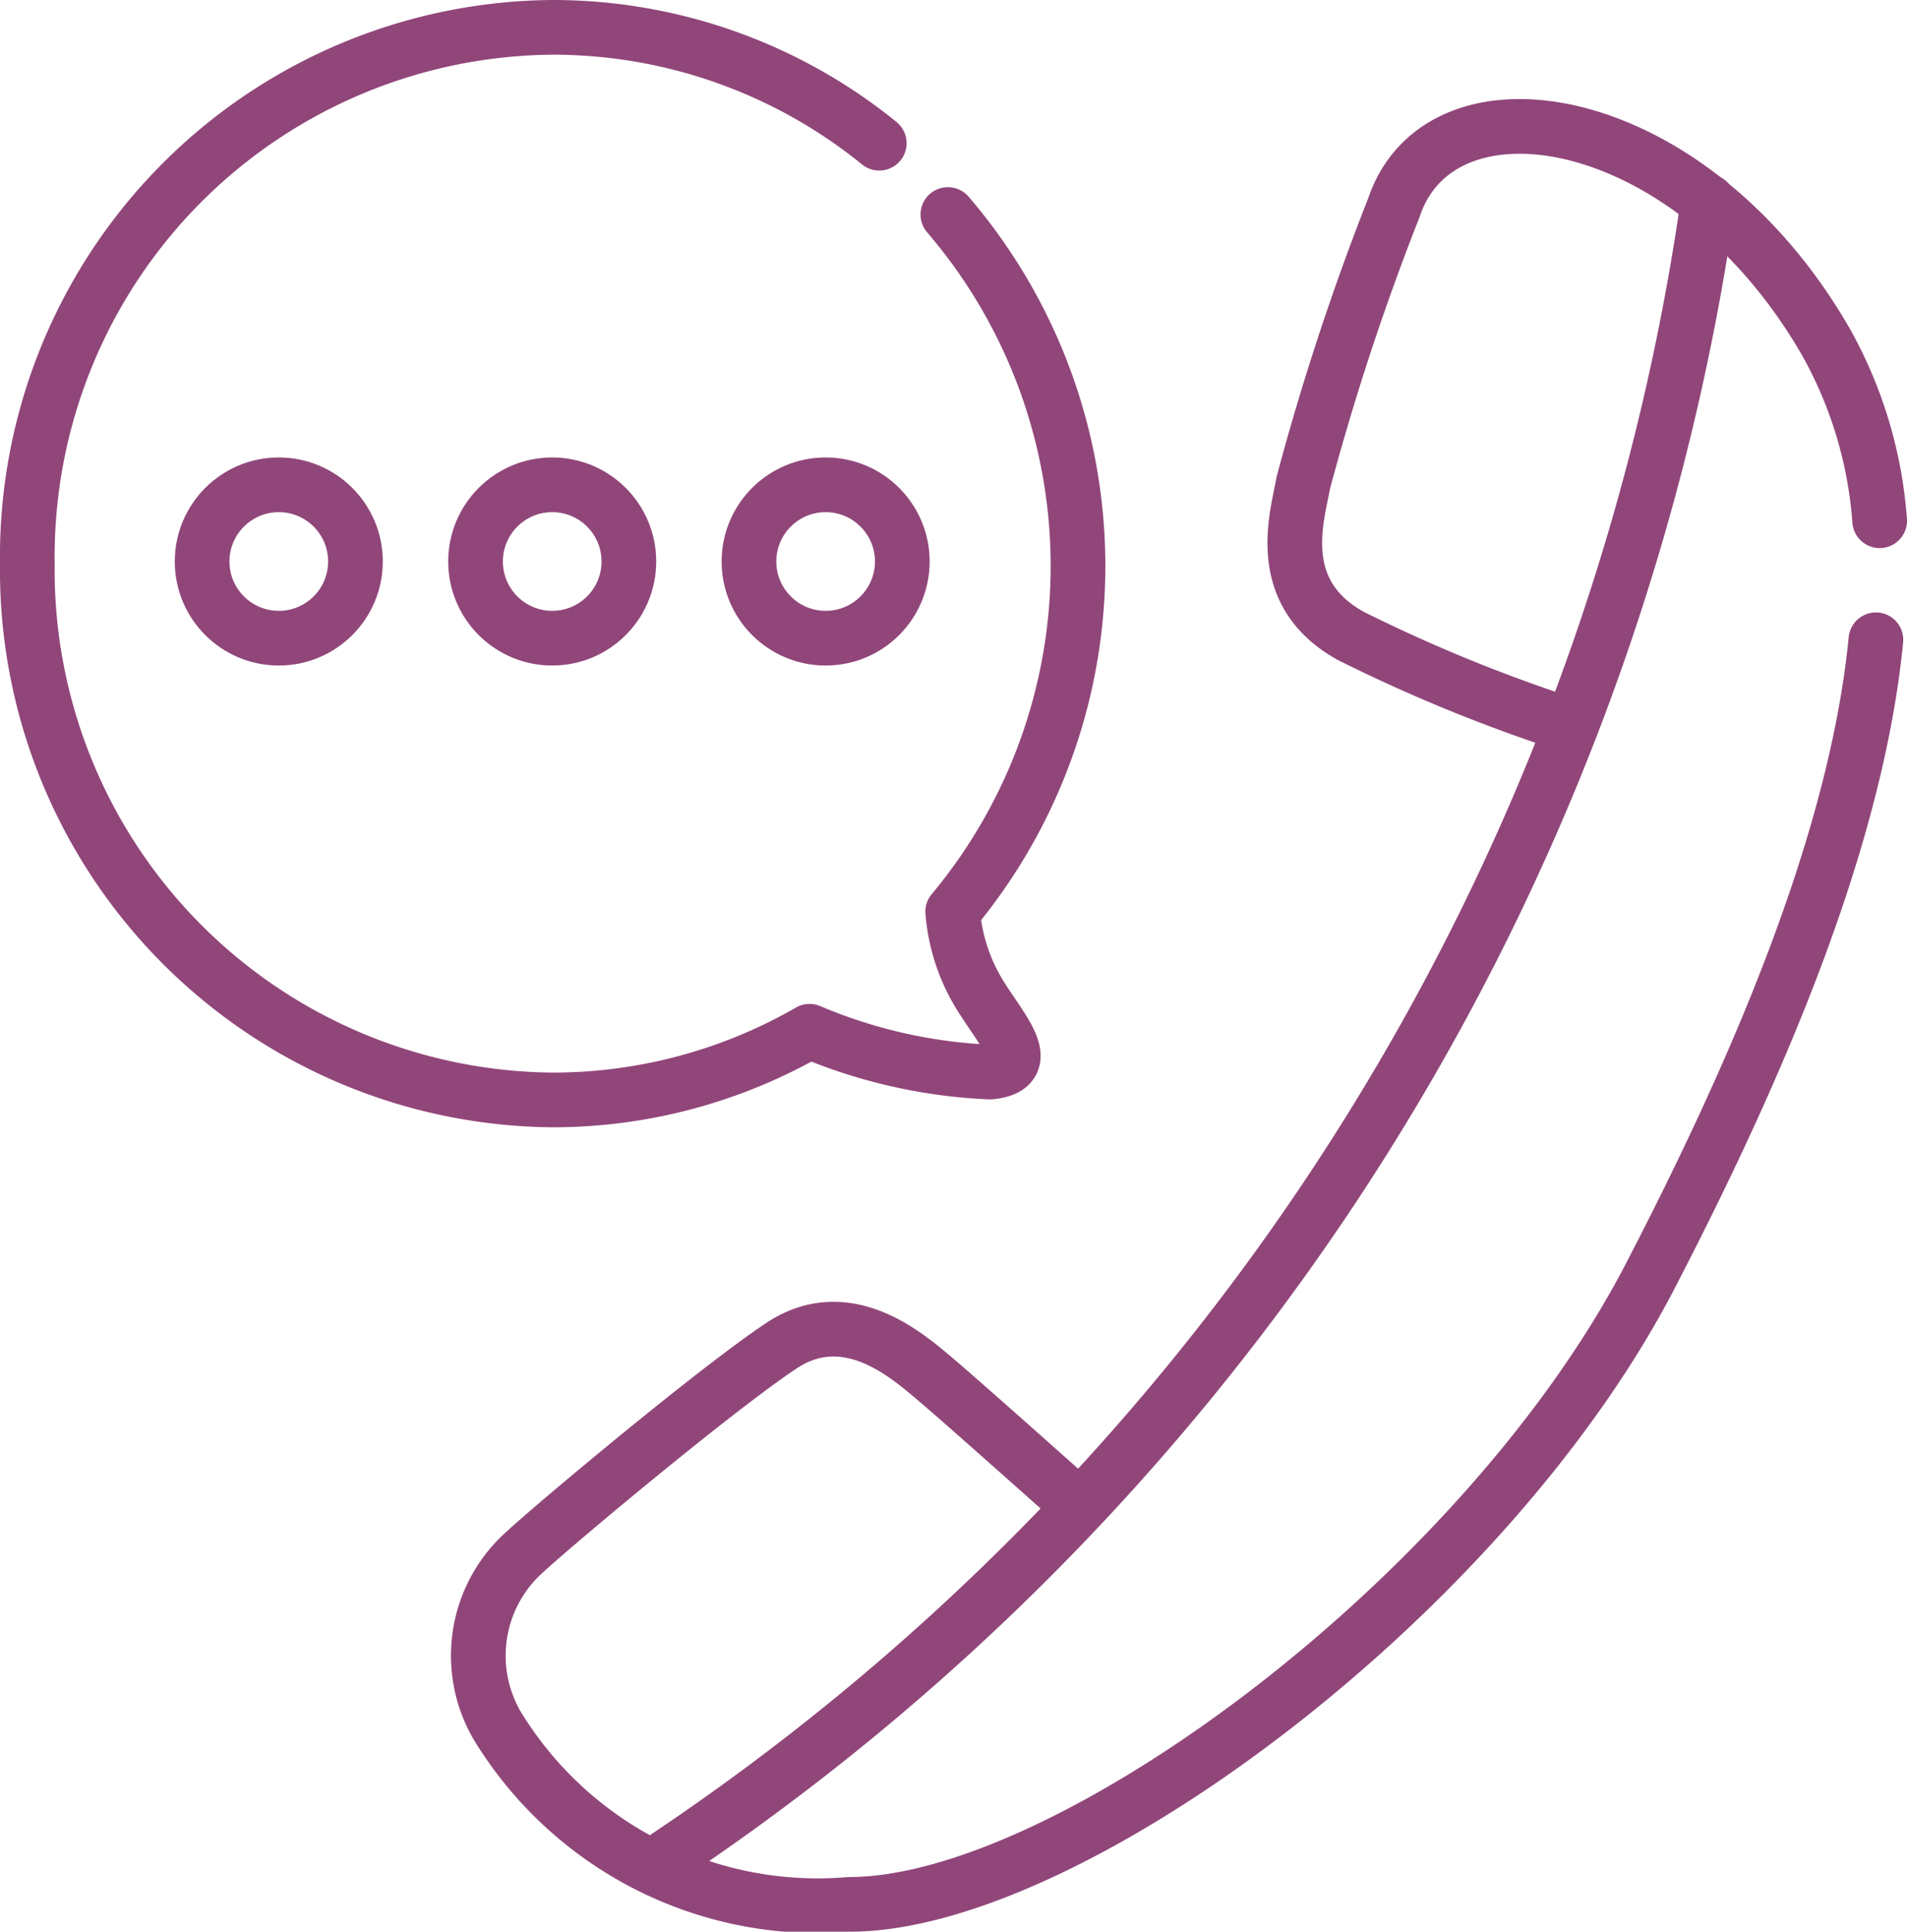
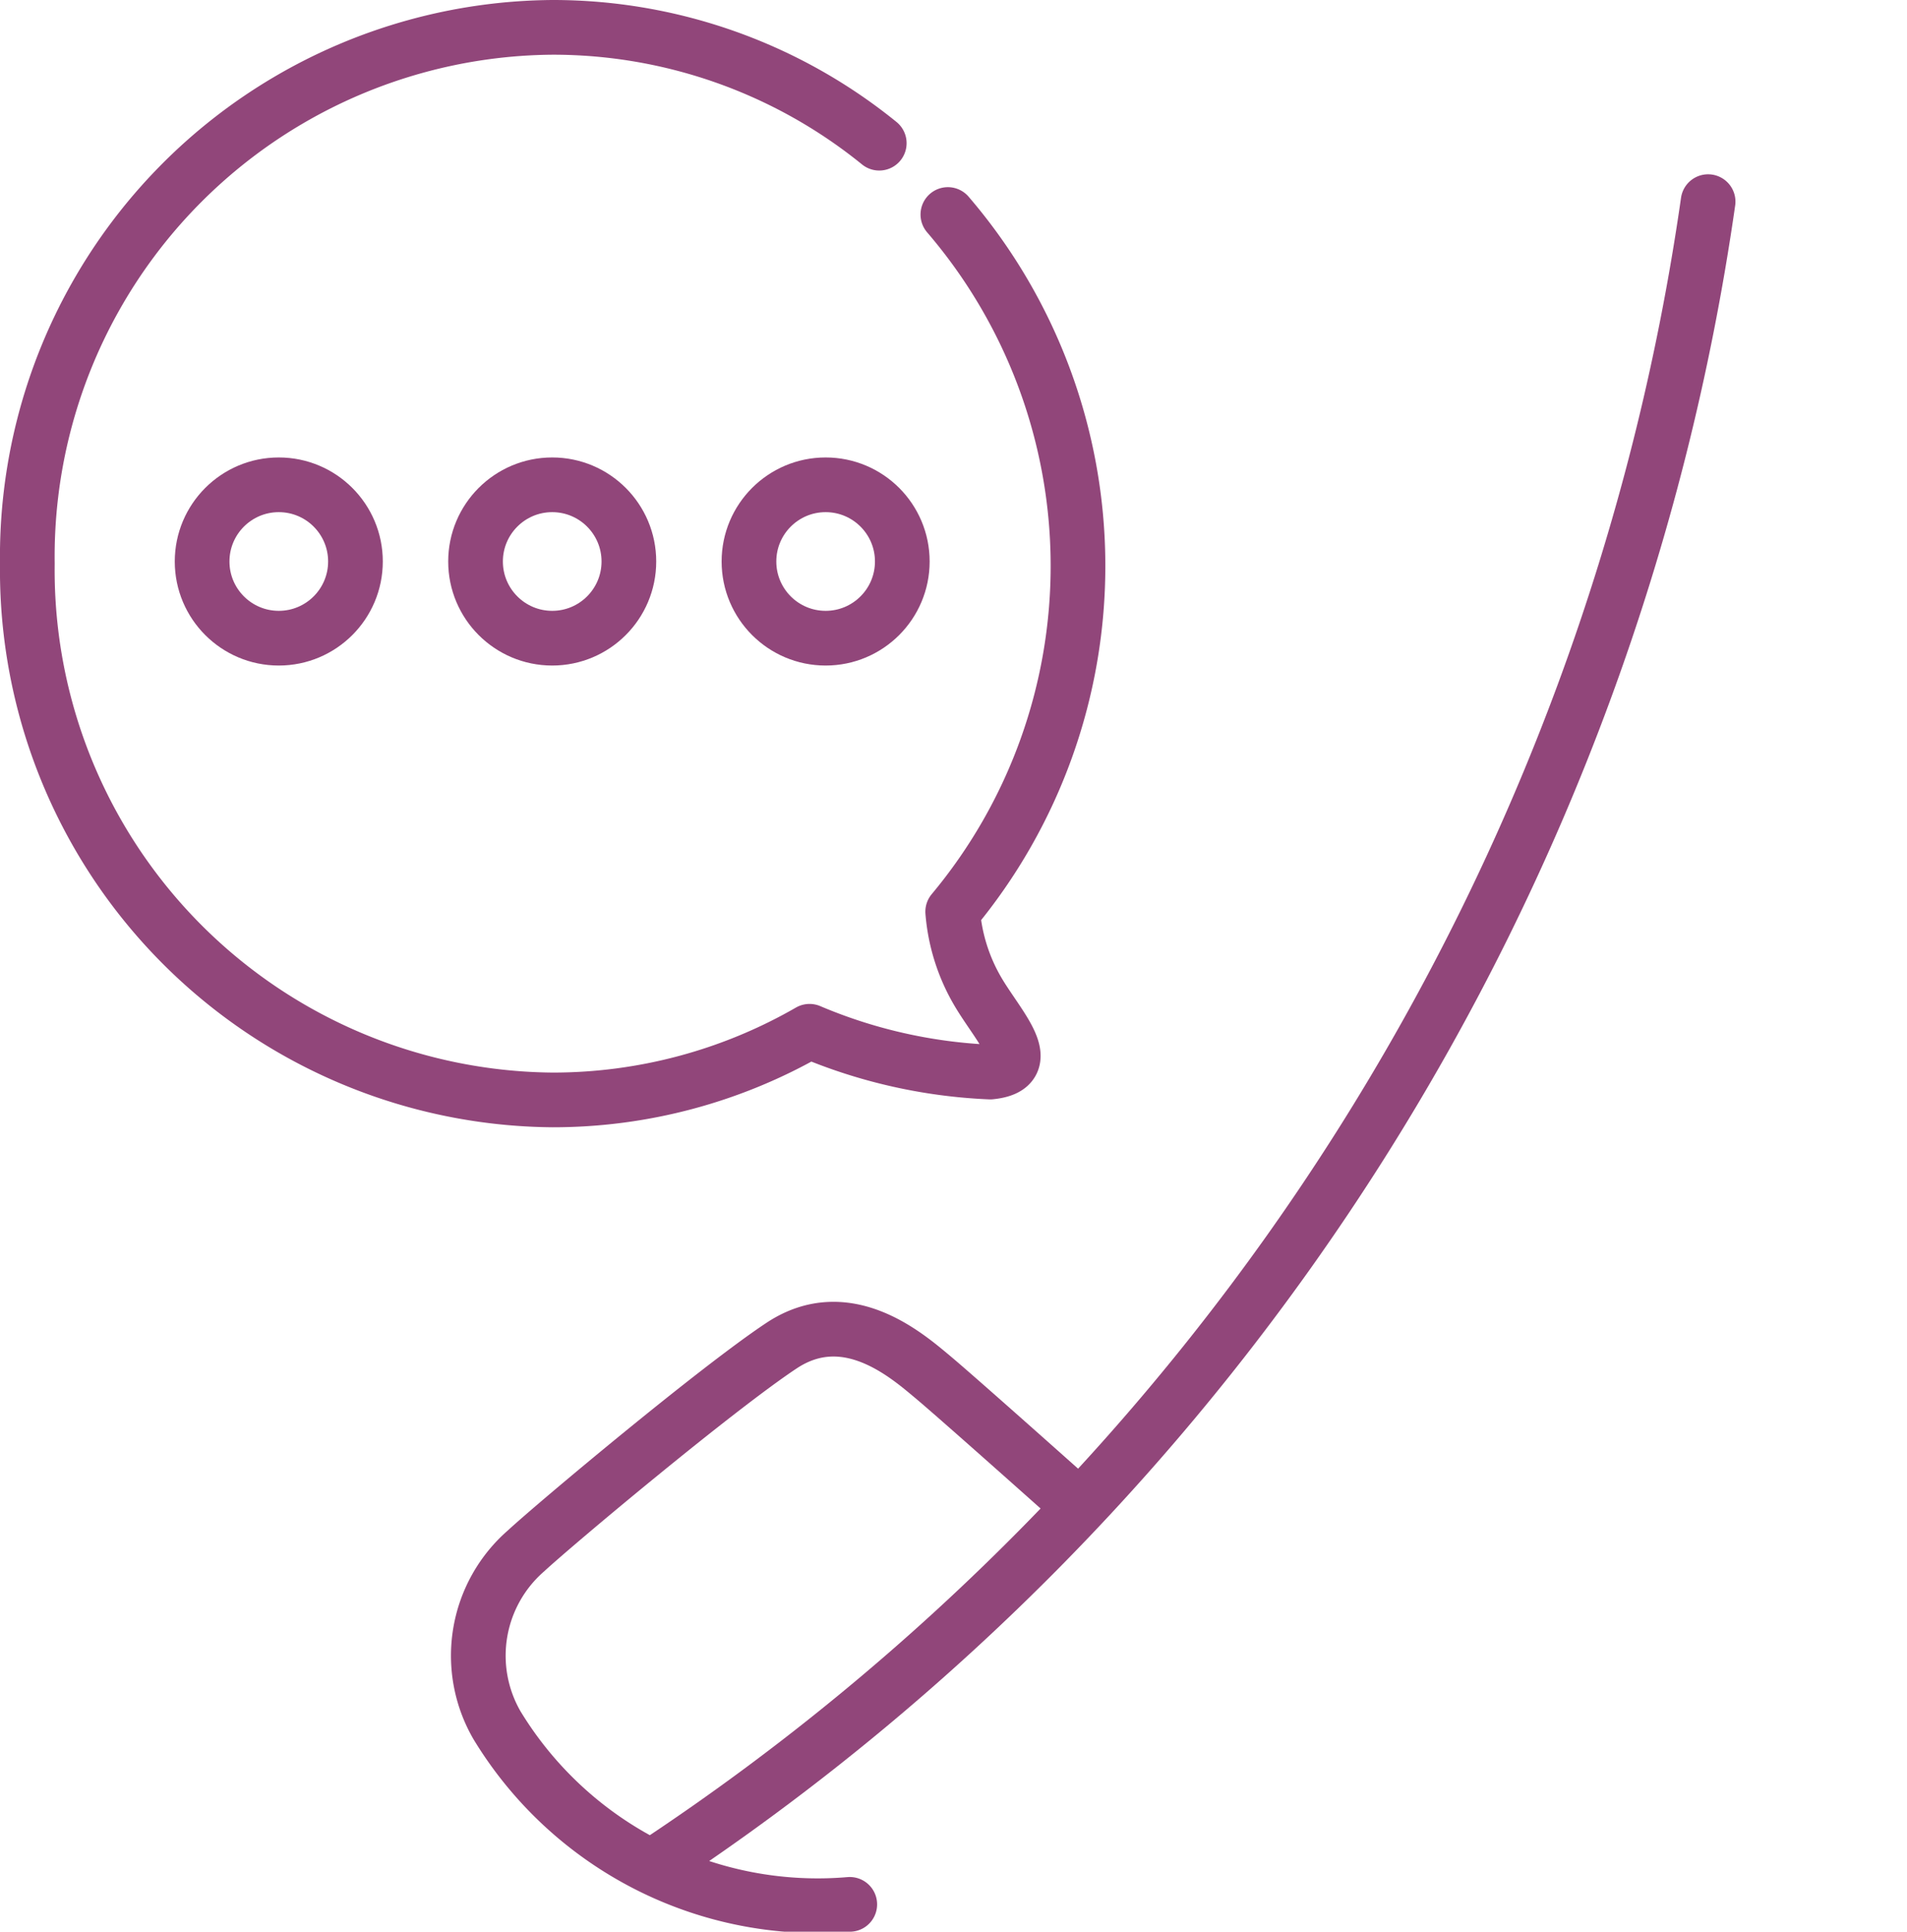
<svg xmlns="http://www.w3.org/2000/svg" viewBox="0 0 35.57 36.02">
  <defs>
    <style>.cls-1{fill:none;stroke:#91467a;stroke-linecap:round;stroke-linejoin:round;stroke-width:1.02px;}</style>
  </defs>
  <g id="Calque_2" data-name="Calque 2">
    <g id="homepage">
      <circle class="cls-1" cx="5.2" cy="10.47" r="1.43" />
      <circle class="cls-1" cx="10.3" cy="10.47" r="1.43" />
      <circle class="cls-1" cx="15.4" cy="10.47" r="1.43" />
      <path class="cls-1" d="M16.4,2.67A9.66,9.66,0,0,0,10.31.51a9.87,9.87,0,0,0-9.8,10,9.88,9.88,0,0,0,9.8,10,9.6,9.6,0,0,0,4.79-1.28,9.66,9.66,0,0,0,3.37.76c.91-.09.15-.85-.23-1.5a3.49,3.49,0,0,1-.47-1.49,10.06,10.06,0,0,0-.09-13" />
      <path class="cls-1" d="M31.86,3.76a44.76,44.76,0,0,1-19.63,31" />
-       <path class="cls-1" d="M35.06,9.71a8,8,0,0,0-1-3.33C31.54,2,26.88,1.25,26,3.87A47.24,47.24,0,0,0,24.31,9c-.11.63-.58,2.05.89,2.86a29.48,29.48,0,0,0,4,1.64" />
-       <path class="cls-1" d="M20.11,28.07s-2.24-2-2.72-2.4-1.6-1.38-2.81-.58-4.23,3.33-4.77,3.83a2.59,2.59,0,0,0-.54,3.25,7,7,0,0,0,6.58,3.34c4.09,0,11.93-5.8,15-11.85,2-3.87,3.78-8.06,4.14-11.73" />
+       <path class="cls-1" d="M20.11,28.07s-2.24-2-2.72-2.4-1.6-1.38-2.81-.58-4.23,3.33-4.77,3.83a2.59,2.59,0,0,0-.54,3.25,7,7,0,0,0,6.58,3.34" />
    </g>
  </g>
</svg>